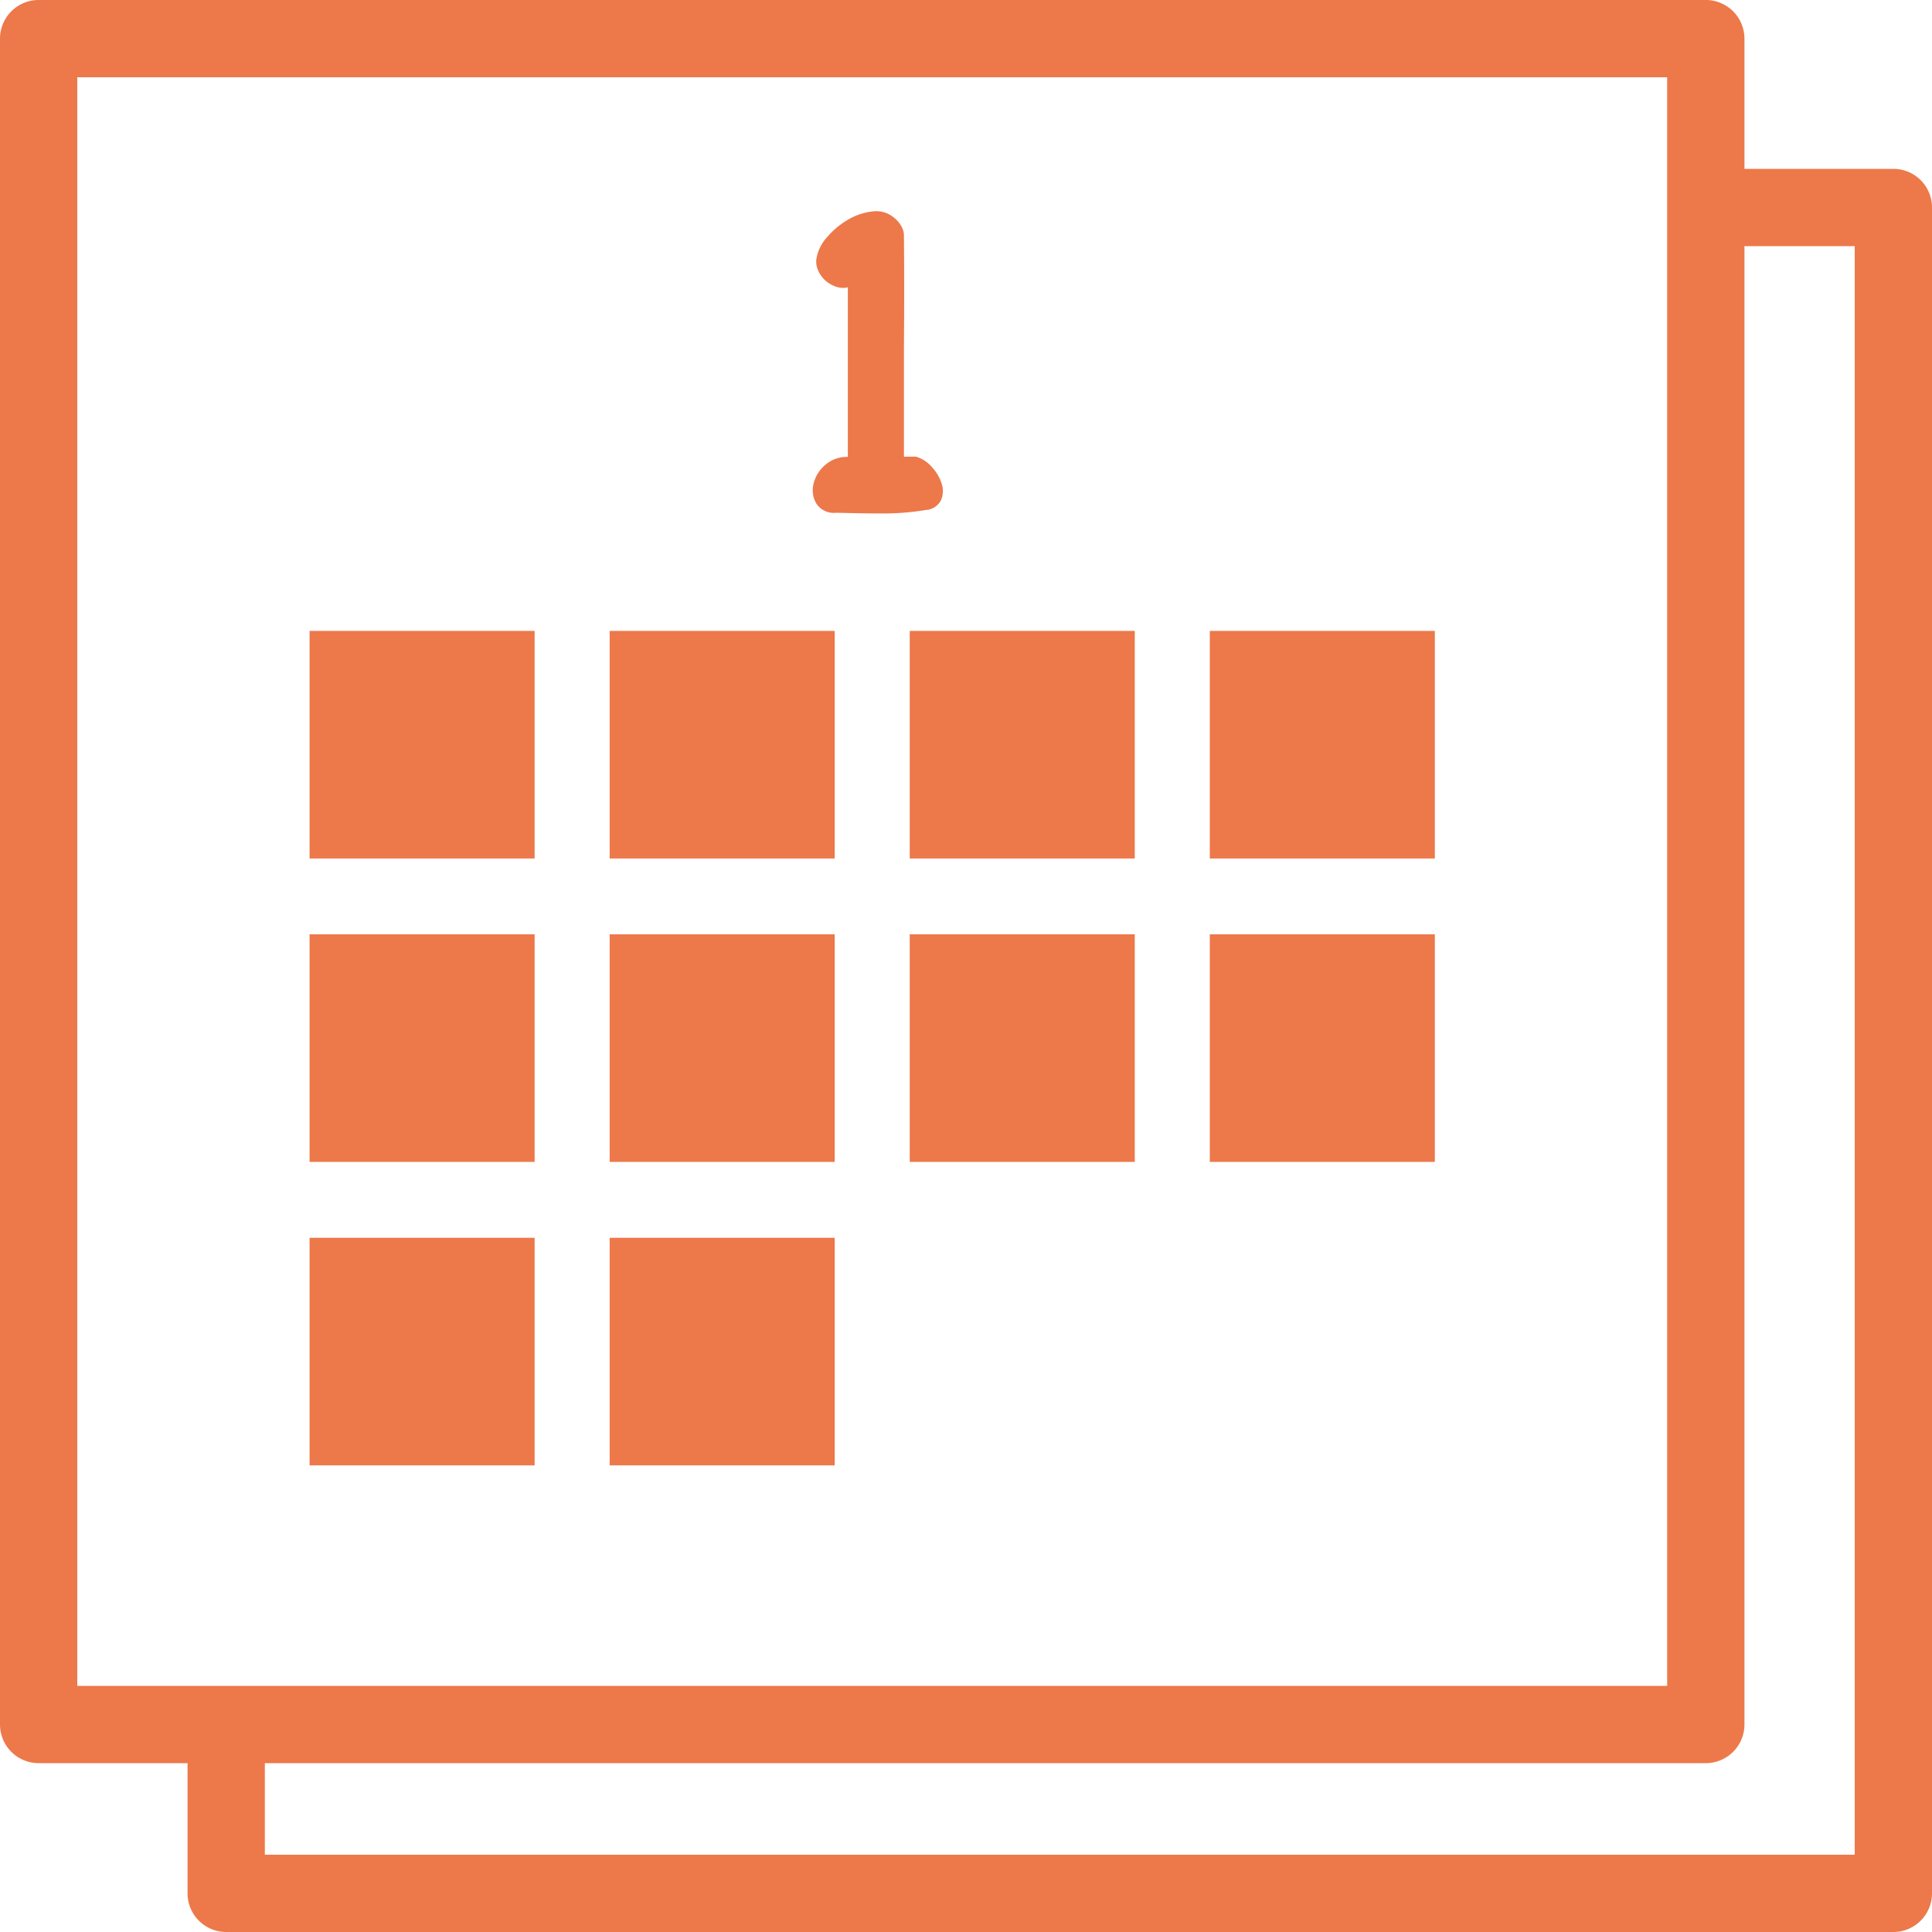
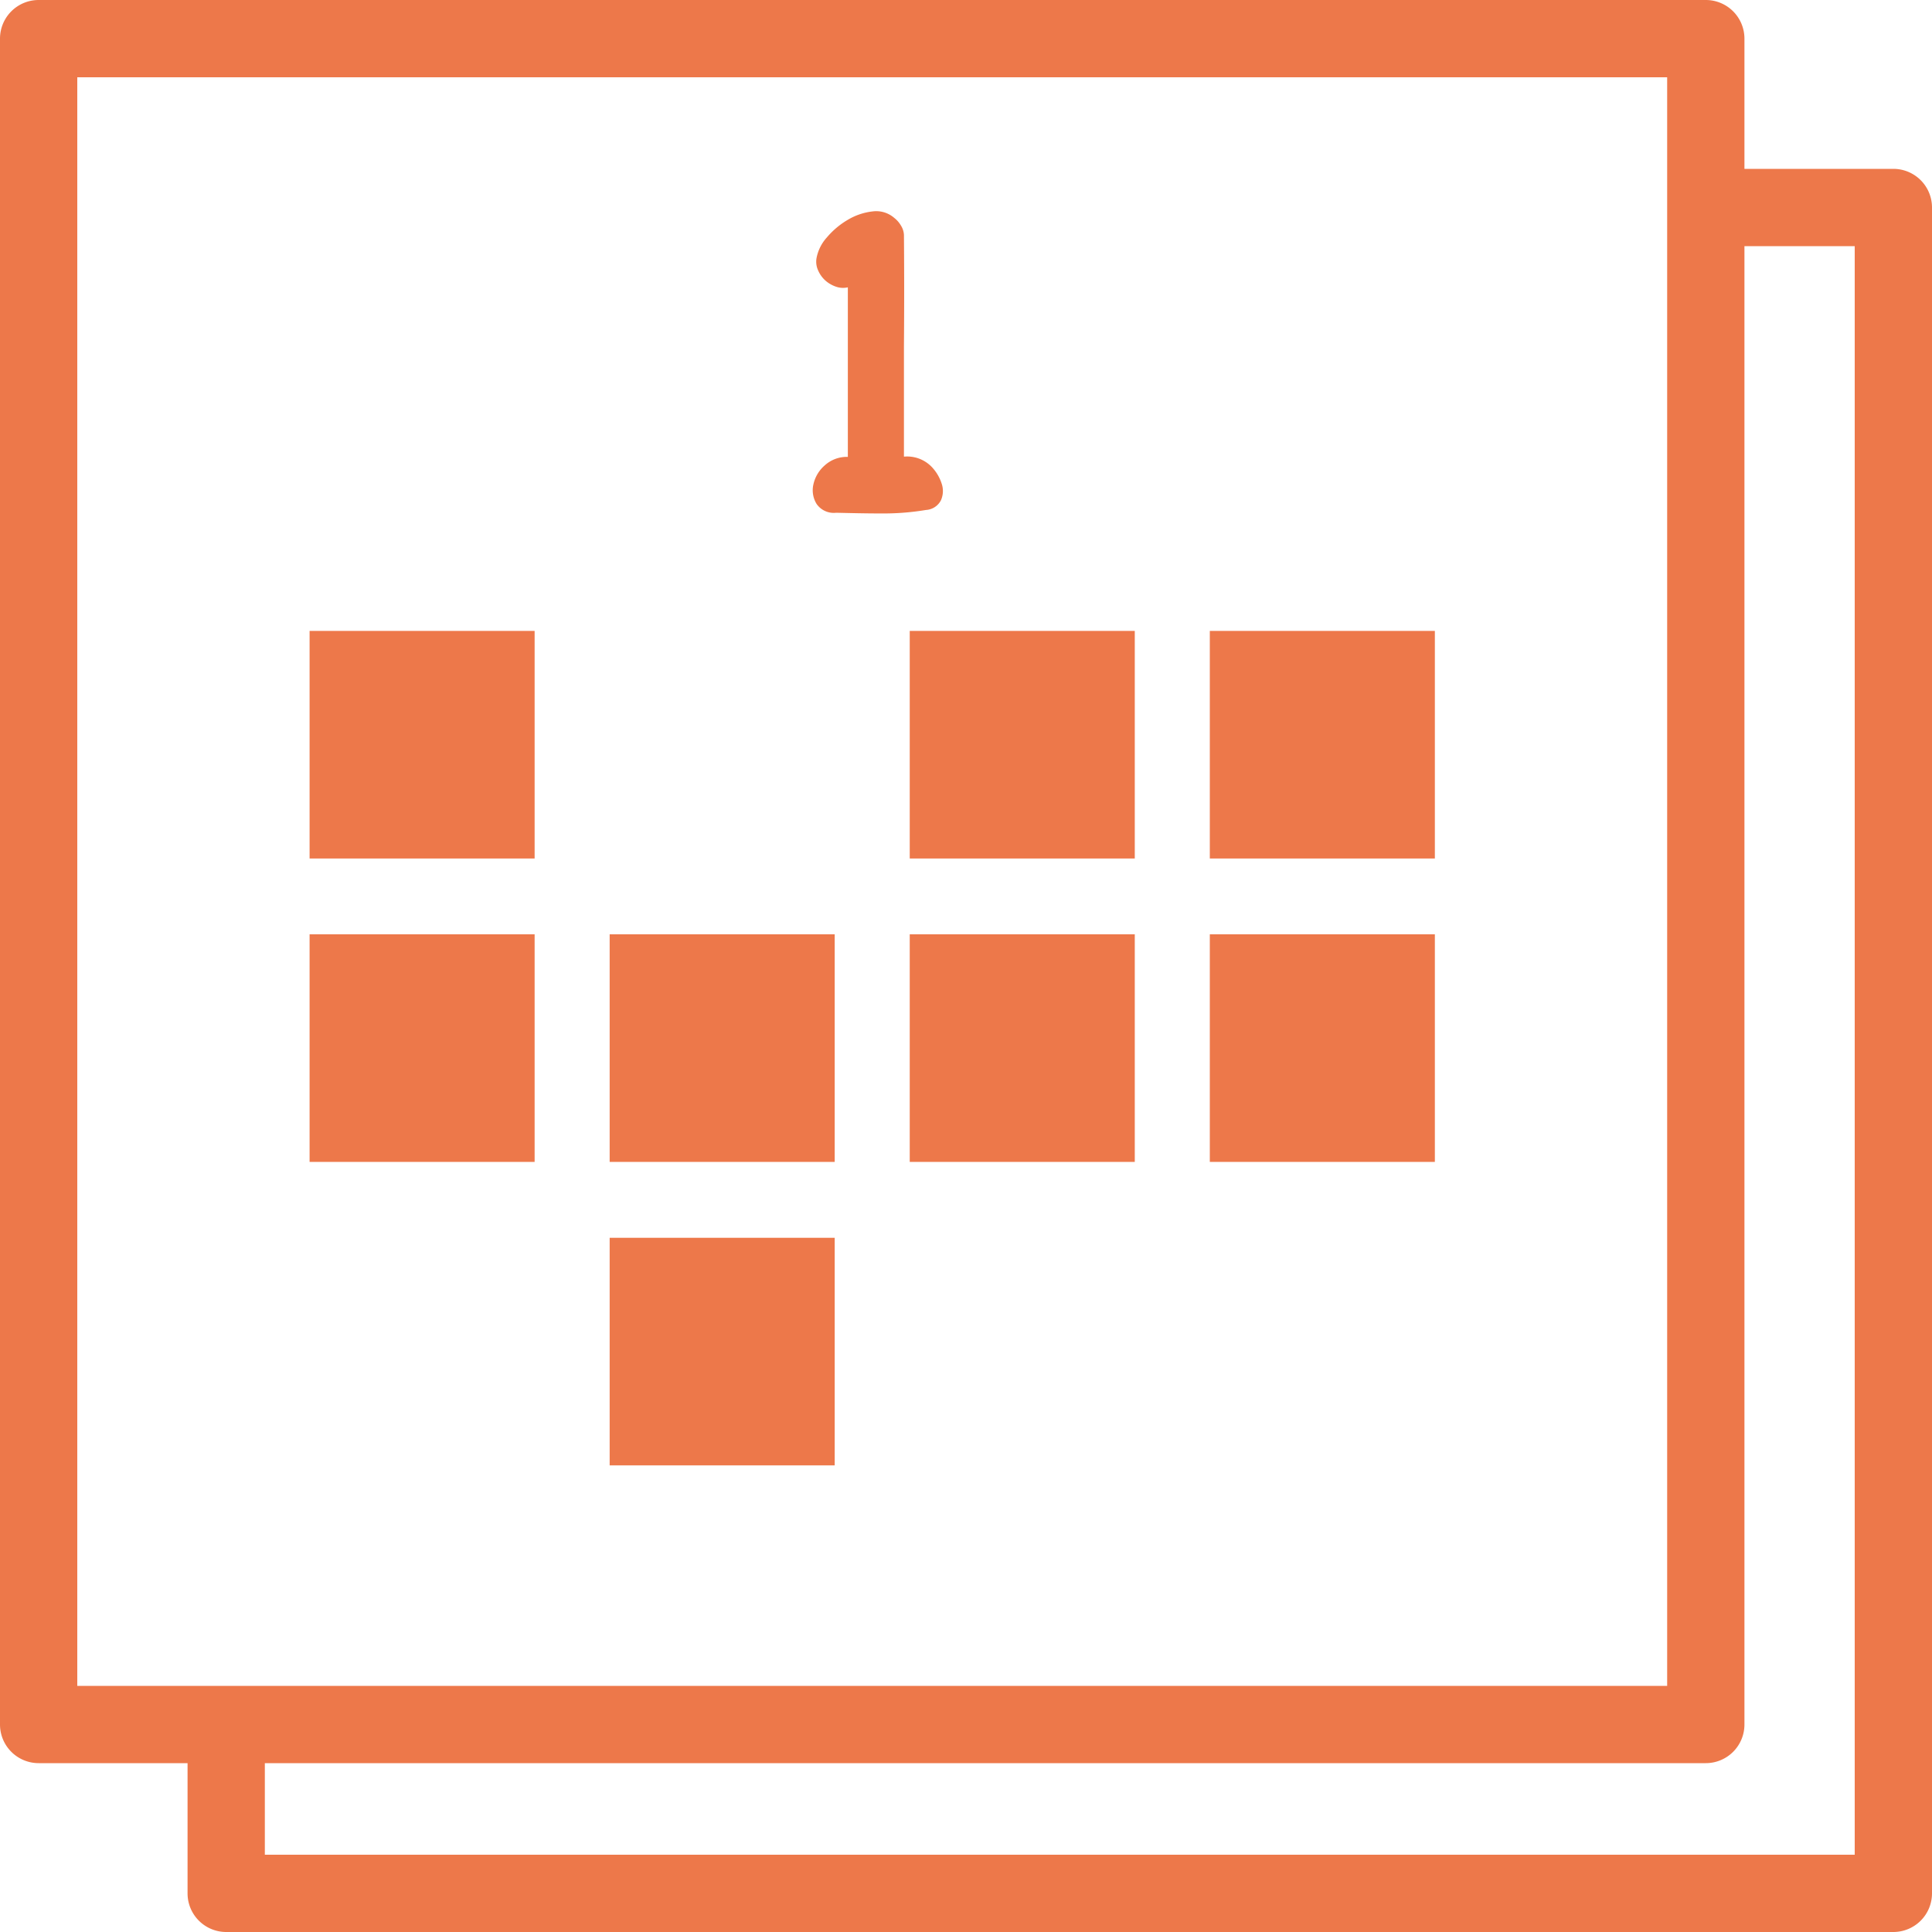
<svg xmlns="http://www.w3.org/2000/svg" width="25" height="25" viewBox="0 0 25 25">
  <g transform="translate(0 -46.468)">
    <path d="M24.5,48.653H22.573V46.968a.5.5,0,0,0-.5-.5H.5a.5.5,0,0,0-.5.5V68.783a.5.5,0,0,0,.5.5H2.427v1.685a.5.5,0,0,0,.5.5H24.5a.5.5,0,0,0,.5-.5V49.153A.5.5,0,0,0,24.5,48.653ZM1,47.468H21.573V68.283H1Zm23,23H3.427V69.283H22.073a.5.5,0,0,0,.5-.5V49.653H24Z" fill="#ed784a" />
    <rect width="2.912" height="2.945" transform="translate(4.006 54.632)" fill="#ed784a" />
-     <rect width="2.912" height="2.945" transform="translate(7.889 54.632)" fill="#ed784a" />
    <rect width="2.912" height="2.945" transform="translate(11.772 54.632)" fill="#ed784a" />
    <rect width="2.912" height="2.945" transform="translate(15.655 54.632)" fill="#ed784a" />
    <rect width="2.912" height="2.945" transform="translate(4.006 58.558)" fill="#ed784a" />
    <rect width="2.912" height="2.945" transform="translate(7.889 58.558)" fill="#ed784a" />
    <rect width="2.912" height="2.945" transform="translate(11.772 58.558)" fill="#ed784a" />
    <rect width="2.912" height="2.945" transform="translate(15.655 58.558)" fill="#ed784a" />
-     <rect width="2.912" height="2.945" transform="translate(4.006 62.485)" fill="#ed784a" />
    <rect width="2.912" height="2.945" transform="translate(7.889 62.485)" fill="#ed784a" />
-     <path d="M12.065,52.519a.564.564,0,0,1,.122.213.294.294,0,0,1-.012.211.232.232,0,0,1-.193.124,3.37,3.37,0,0,1-.591.045c-.2,0-.393-.005-.571-.009a.27.27,0,0,1-.254-.115.338.338,0,0,1-.041-.25.454.454,0,0,1,.146-.247.426.426,0,0,1,.3-.111V50.186a.273.273,0,0,1-.155-.009.4.4,0,0,1-.138-.081.379.379,0,0,1-.092-.13.271.271,0,0,1-.021-.153.549.549,0,0,1,.134-.272,1.049,1.049,0,0,1,.272-.229.8.8,0,0,1,.318-.108.356.356,0,0,1,.283.084.348.348,0,0,1,.087.1.249.249,0,0,1,.038.12q.006.724,0,1.438c0,.476,0,.953,0,1.431h.155A.441.441,0,0,1,12.065,52.519Z" fill="#ed784a" />
+     <path d="M12.065,52.519a.564.564,0,0,1,.122.213.294.294,0,0,1-.012.211.232.232,0,0,1-.193.124,3.37,3.37,0,0,1-.591.045c-.2,0-.393-.005-.571-.009a.27.27,0,0,1-.254-.115.338.338,0,0,1-.041-.25.454.454,0,0,1,.146-.247.426.426,0,0,1,.3-.111V50.186a.273.273,0,0,1-.155-.009.4.4,0,0,1-.138-.081.379.379,0,0,1-.092-.13.271.271,0,0,1-.021-.153.549.549,0,0,1,.134-.272,1.049,1.049,0,0,1,.272-.229.8.8,0,0,1,.318-.108.356.356,0,0,1,.283.084.348.348,0,0,1,.087.1.249.249,0,0,1,.038.12q.006.724,0,1.438c0,.476,0,.953,0,1.431A.441.441,0,0,1,12.065,52.519Z" fill="#ed784a" />
  </g>
</svg>